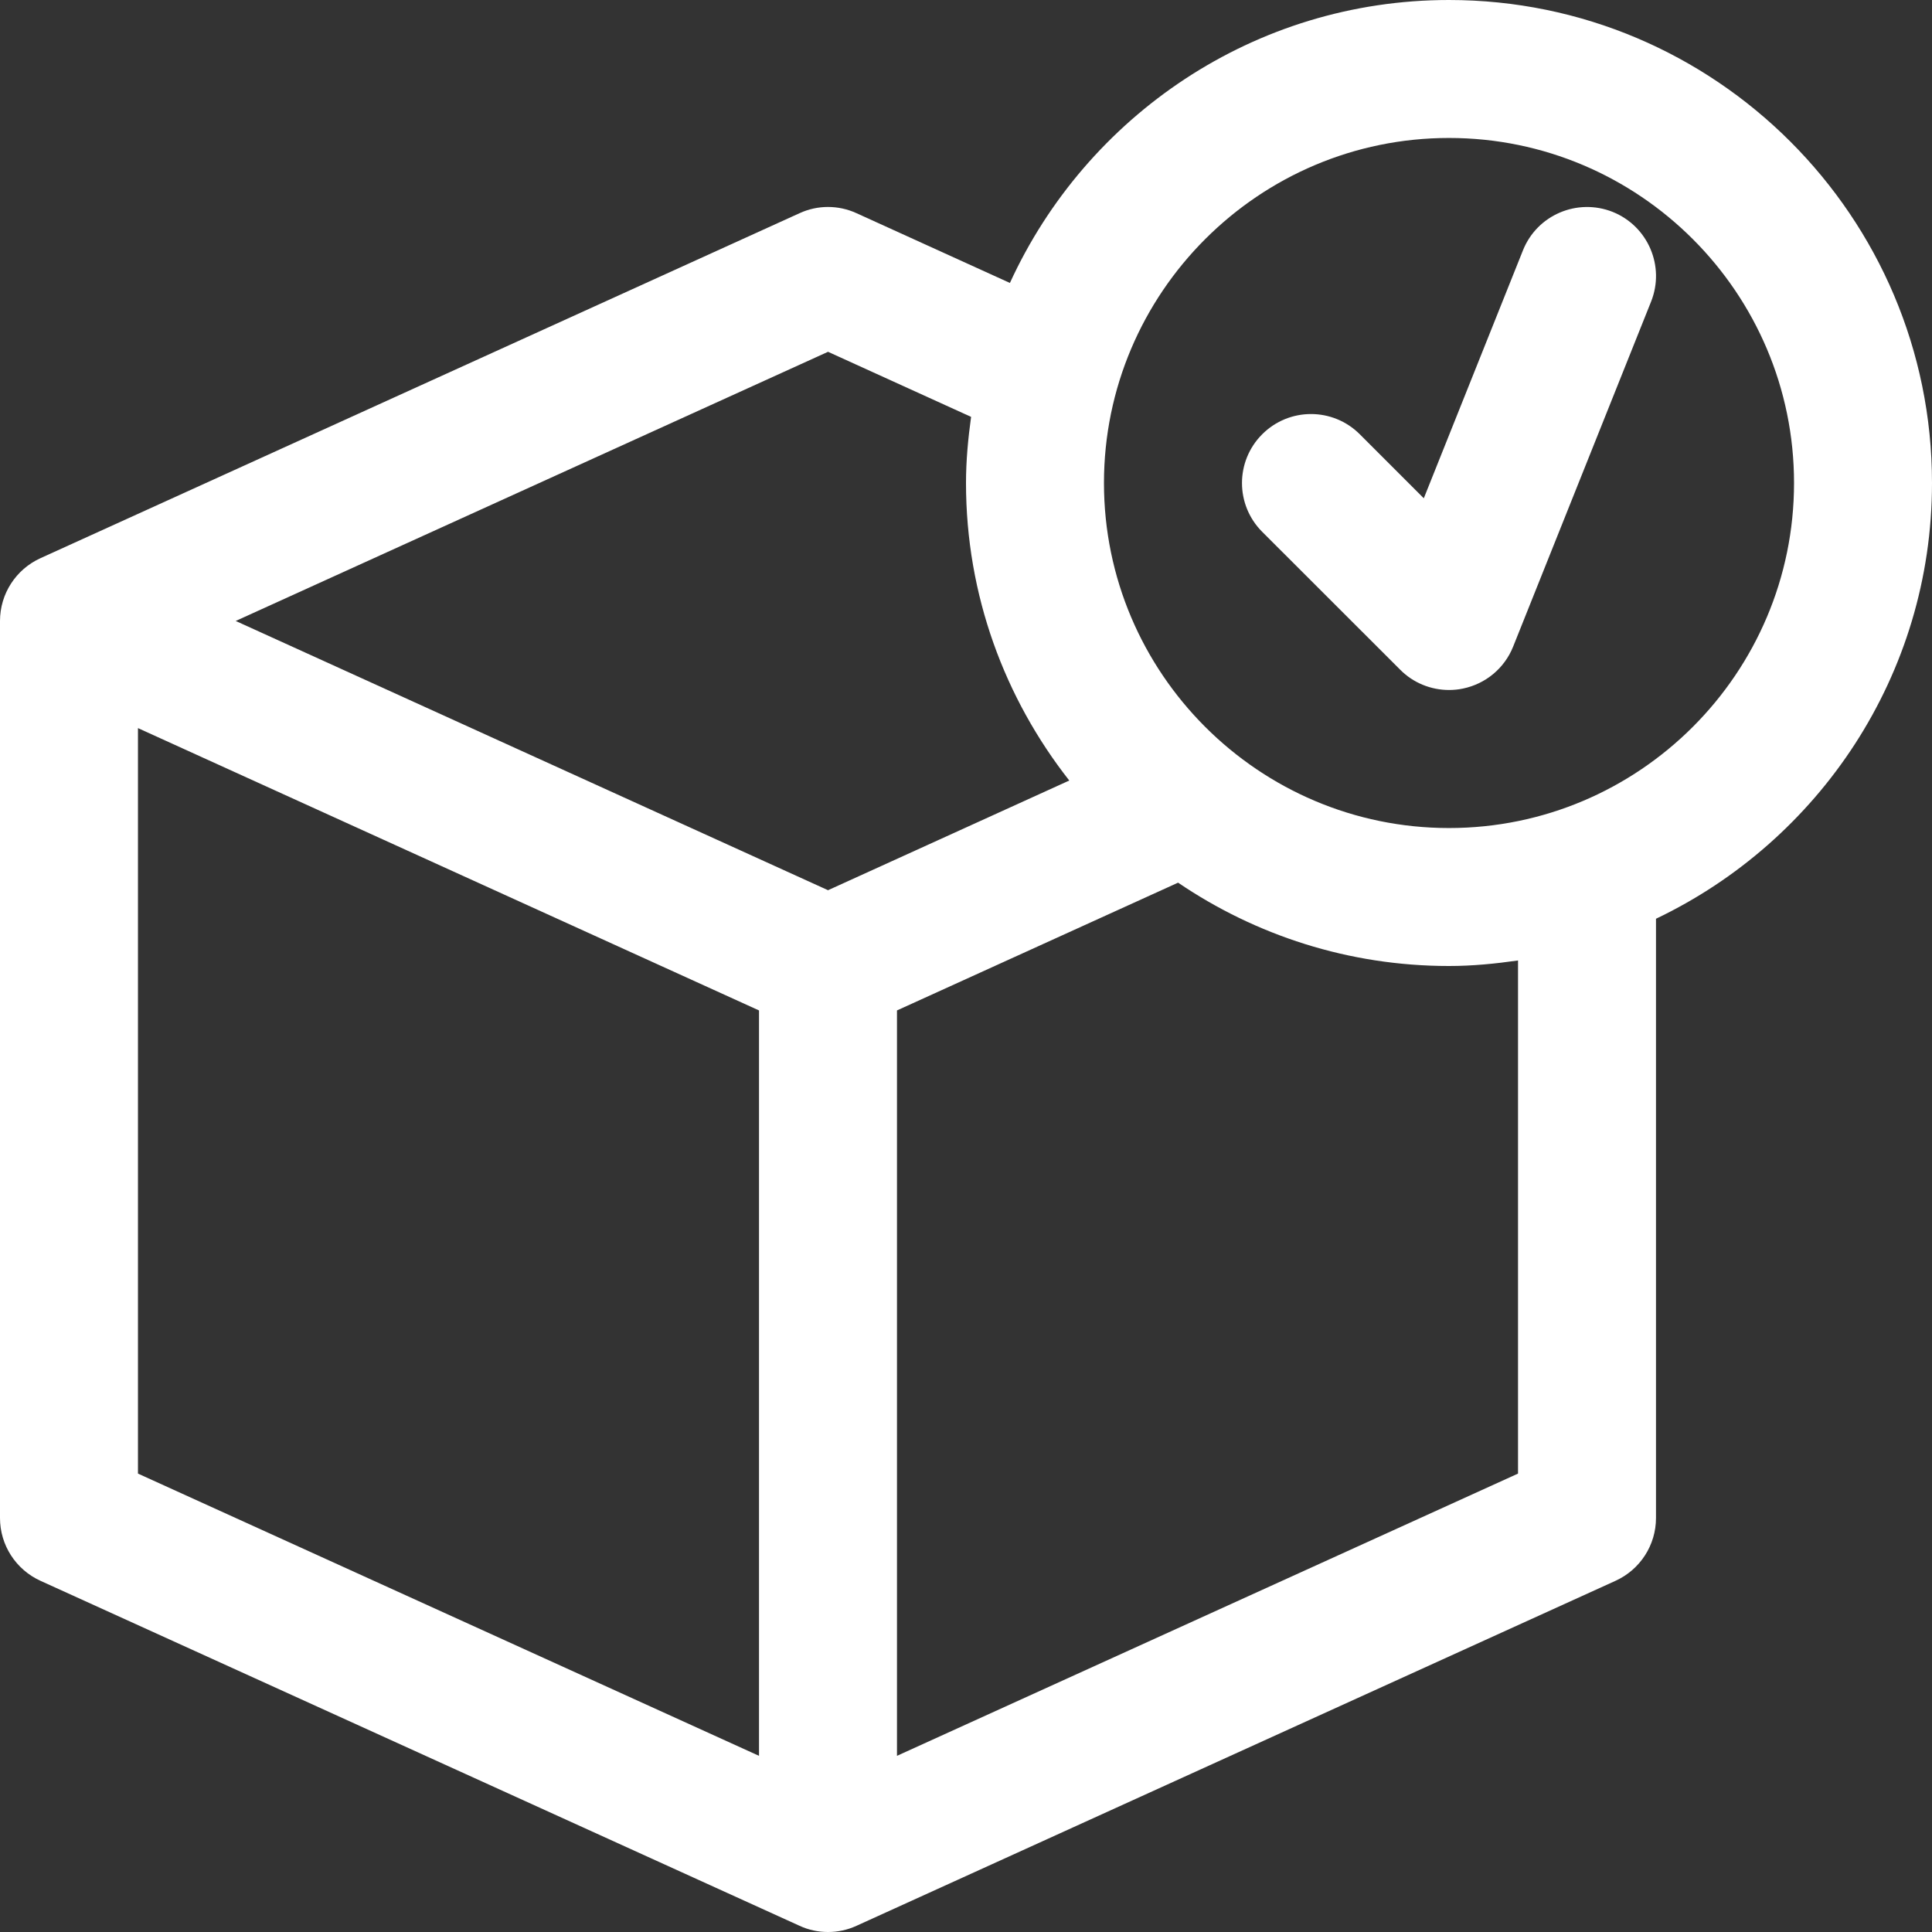
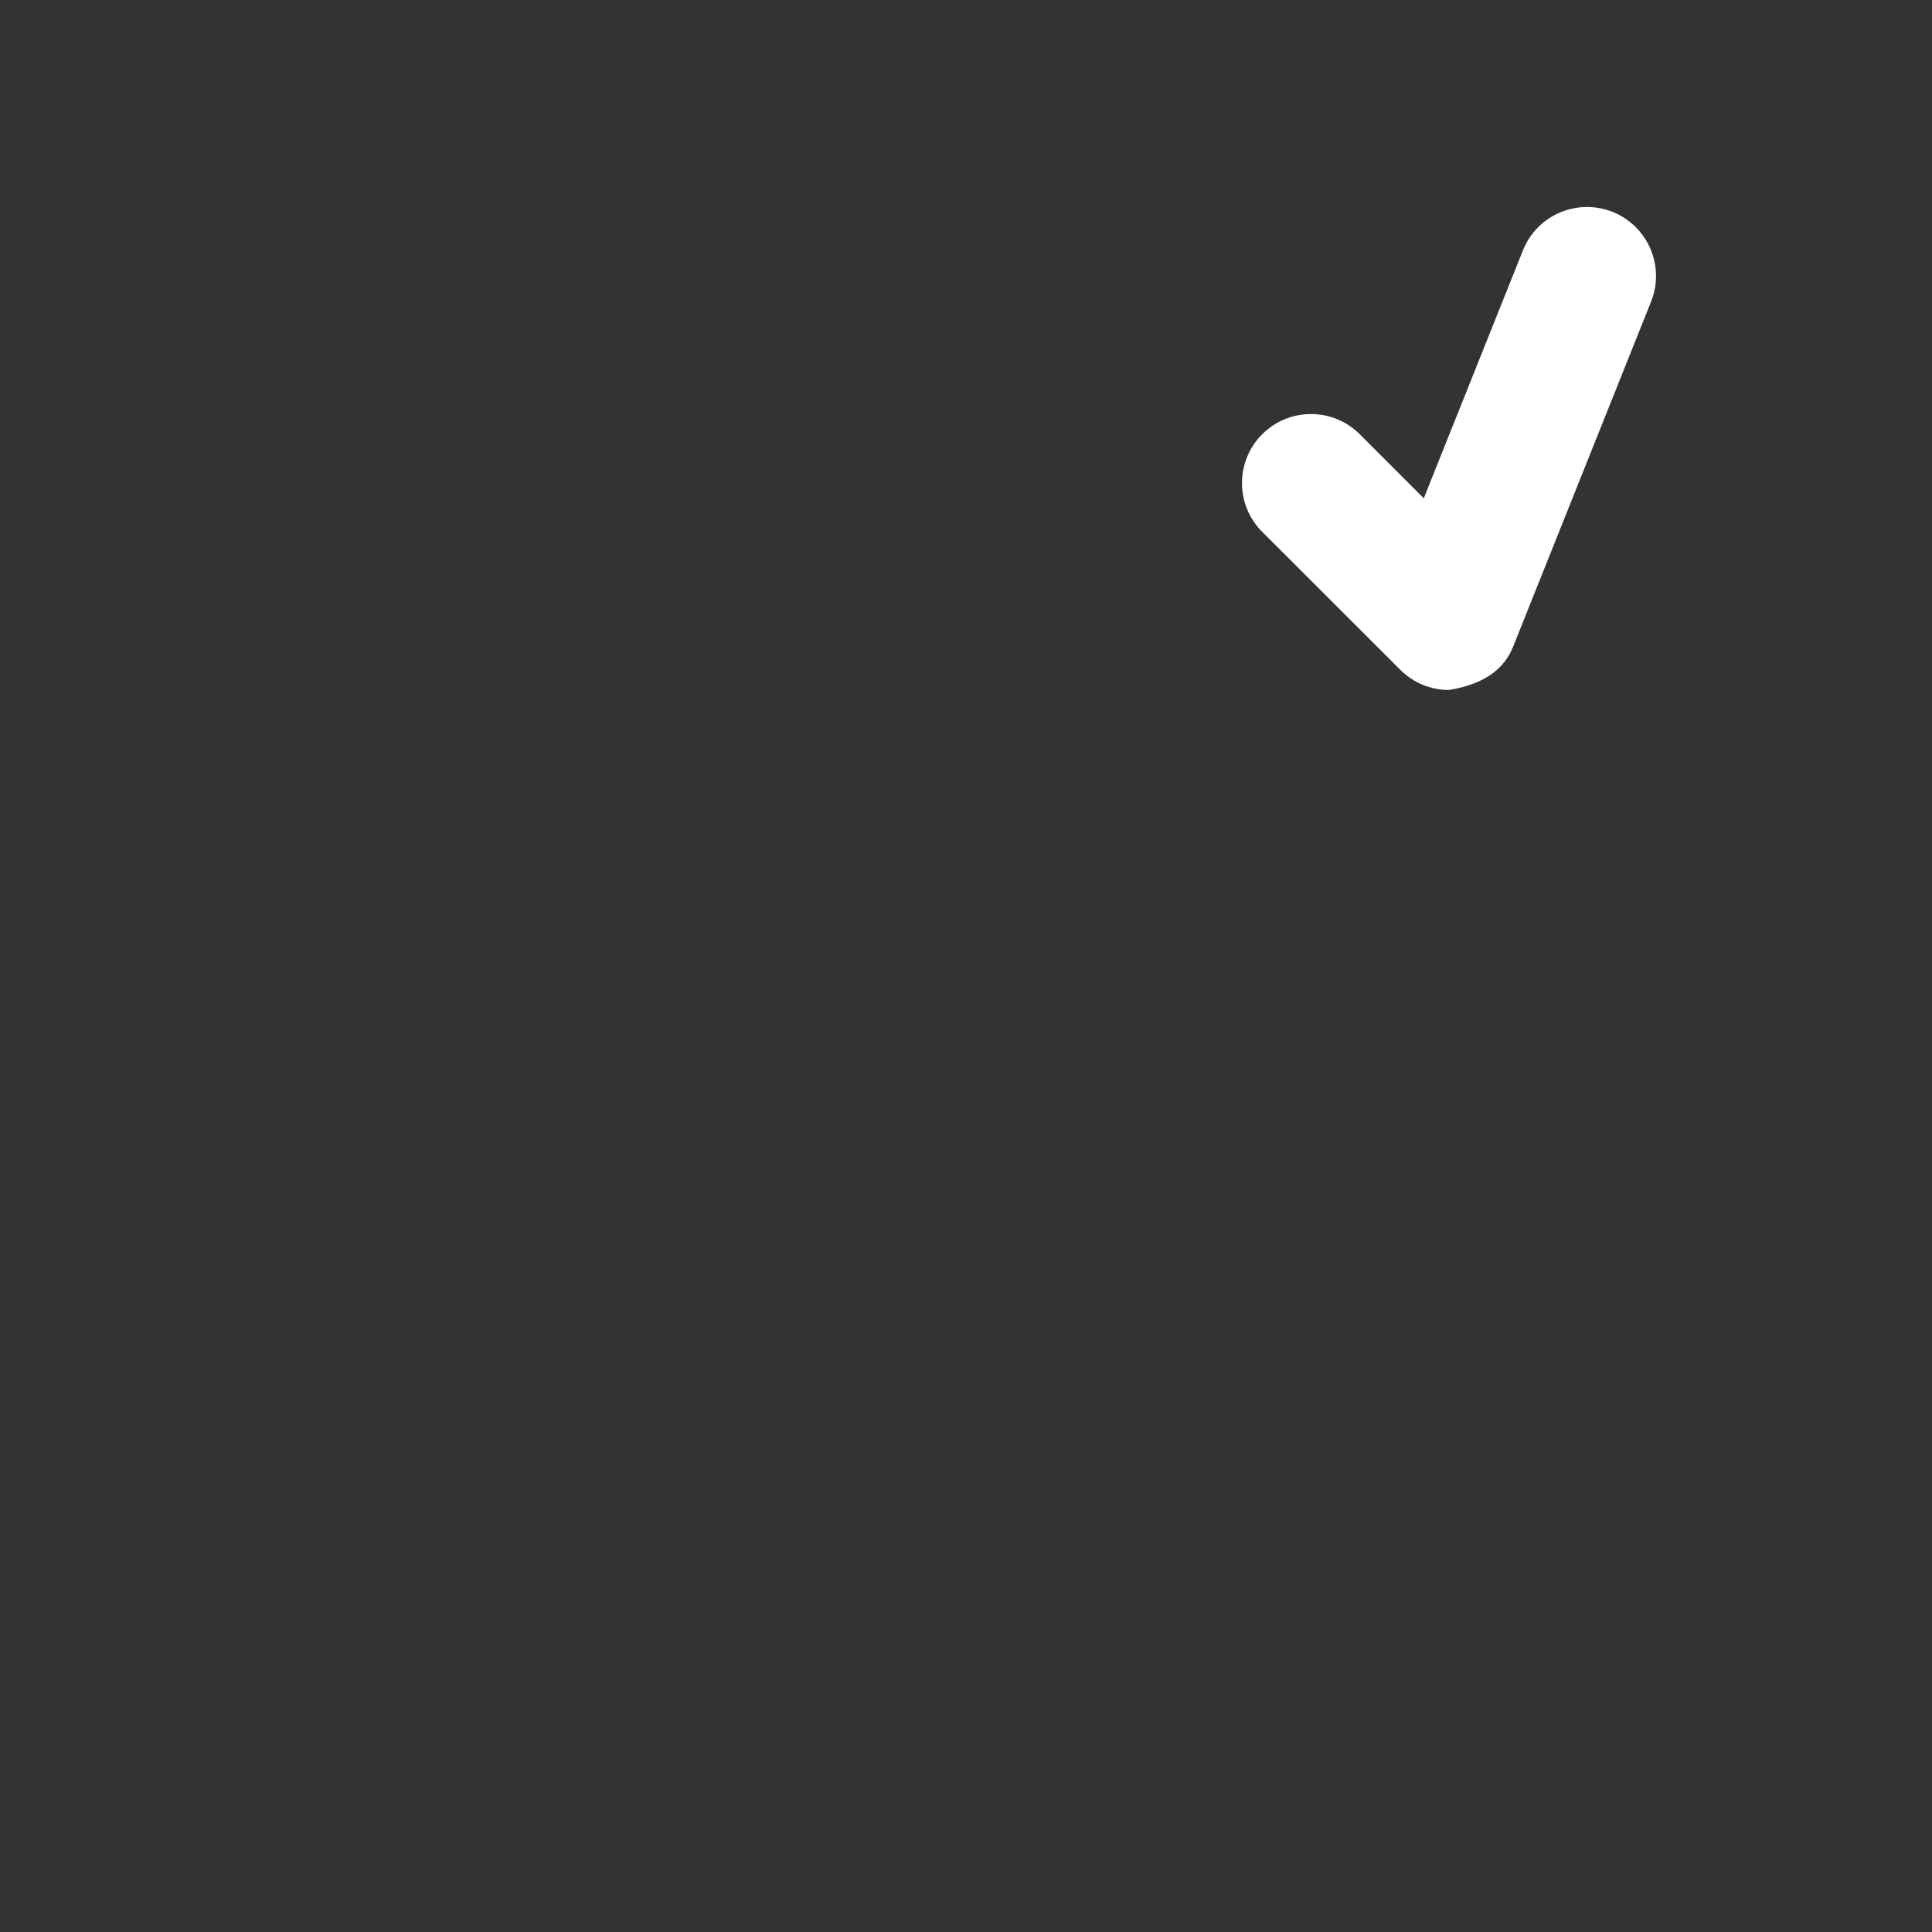
<svg xmlns="http://www.w3.org/2000/svg" width="22" height="22" viewBox="0 0 22 22" fill="none">
  <rect x="0" y="0" width="22" height="22" fill="#333333" stroke="none" />
-   <path d="M22 5.5C22 2.467 19.533 0 16.5 0C14.281 0 12.369 1.324 11.5 3.222L9.754 2.428C9.547 2.333 9.31 2.333 9.104 2.428L0.461 6.356C0.18 6.484 0 6.763 0 7.071V17.286C0 17.594 0.18 17.873 0.461 18.001L9.104 21.929C9.207 21.977 9.318 22 9.429 22C9.539 22 9.65 21.977 9.754 21.929L18.396 18.001C18.677 17.873 18.857 17.594 18.857 17.286V10.462C20.712 9.577 22 7.688 22 5.5ZM9.429 4.006L11.058 4.747C11.024 4.994 11 5.244 11 5.5C11 6.779 11.442 7.953 12.176 8.888L9.429 10.137L2.684 7.071L9.429 4.006ZM1.571 8.291L8.643 11.506V19.994L1.571 16.78V8.291ZM17.286 16.78L10.214 19.994V11.506L13.415 10.051C14.296 10.649 15.357 11 16.5 11C16.767 11 17.028 10.974 17.286 10.937V16.78ZM16.5 9.429C14.334 9.429 12.571 7.666 12.571 5.5C12.571 3.334 14.334 1.571 16.5 1.571C18.666 1.571 20.429 3.334 20.429 5.5C20.429 7.666 18.666 9.429 16.5 9.429Z" fill="#FFFFFF" />
-   <path d="M18.364 2.413C17.959 2.253 17.503 2.448 17.342 2.851L16.213 5.674L15.484 4.945C15.177 4.638 14.68 4.638 14.373 4.945C14.066 5.252 14.066 5.749 14.373 6.056L15.945 7.627C16.093 7.776 16.294 7.857 16.5 7.857C16.553 7.857 16.606 7.852 16.658 7.841C16.917 7.788 17.132 7.609 17.23 7.364L18.801 3.435C18.962 3.032 18.766 2.575 18.364 2.413Z" fill="#FFFFFF" />
+   <path d="M18.364 2.413C17.959 2.253 17.503 2.448 17.342 2.851L16.213 5.674L15.484 4.945C15.177 4.638 14.68 4.638 14.373 4.945C14.066 5.252 14.066 5.749 14.373 6.056L15.945 7.627C16.093 7.776 16.294 7.857 16.5 7.857C16.917 7.788 17.132 7.609 17.23 7.364L18.801 3.435C18.962 3.032 18.766 2.575 18.364 2.413Z" fill="#FFFFFF" />
</svg>